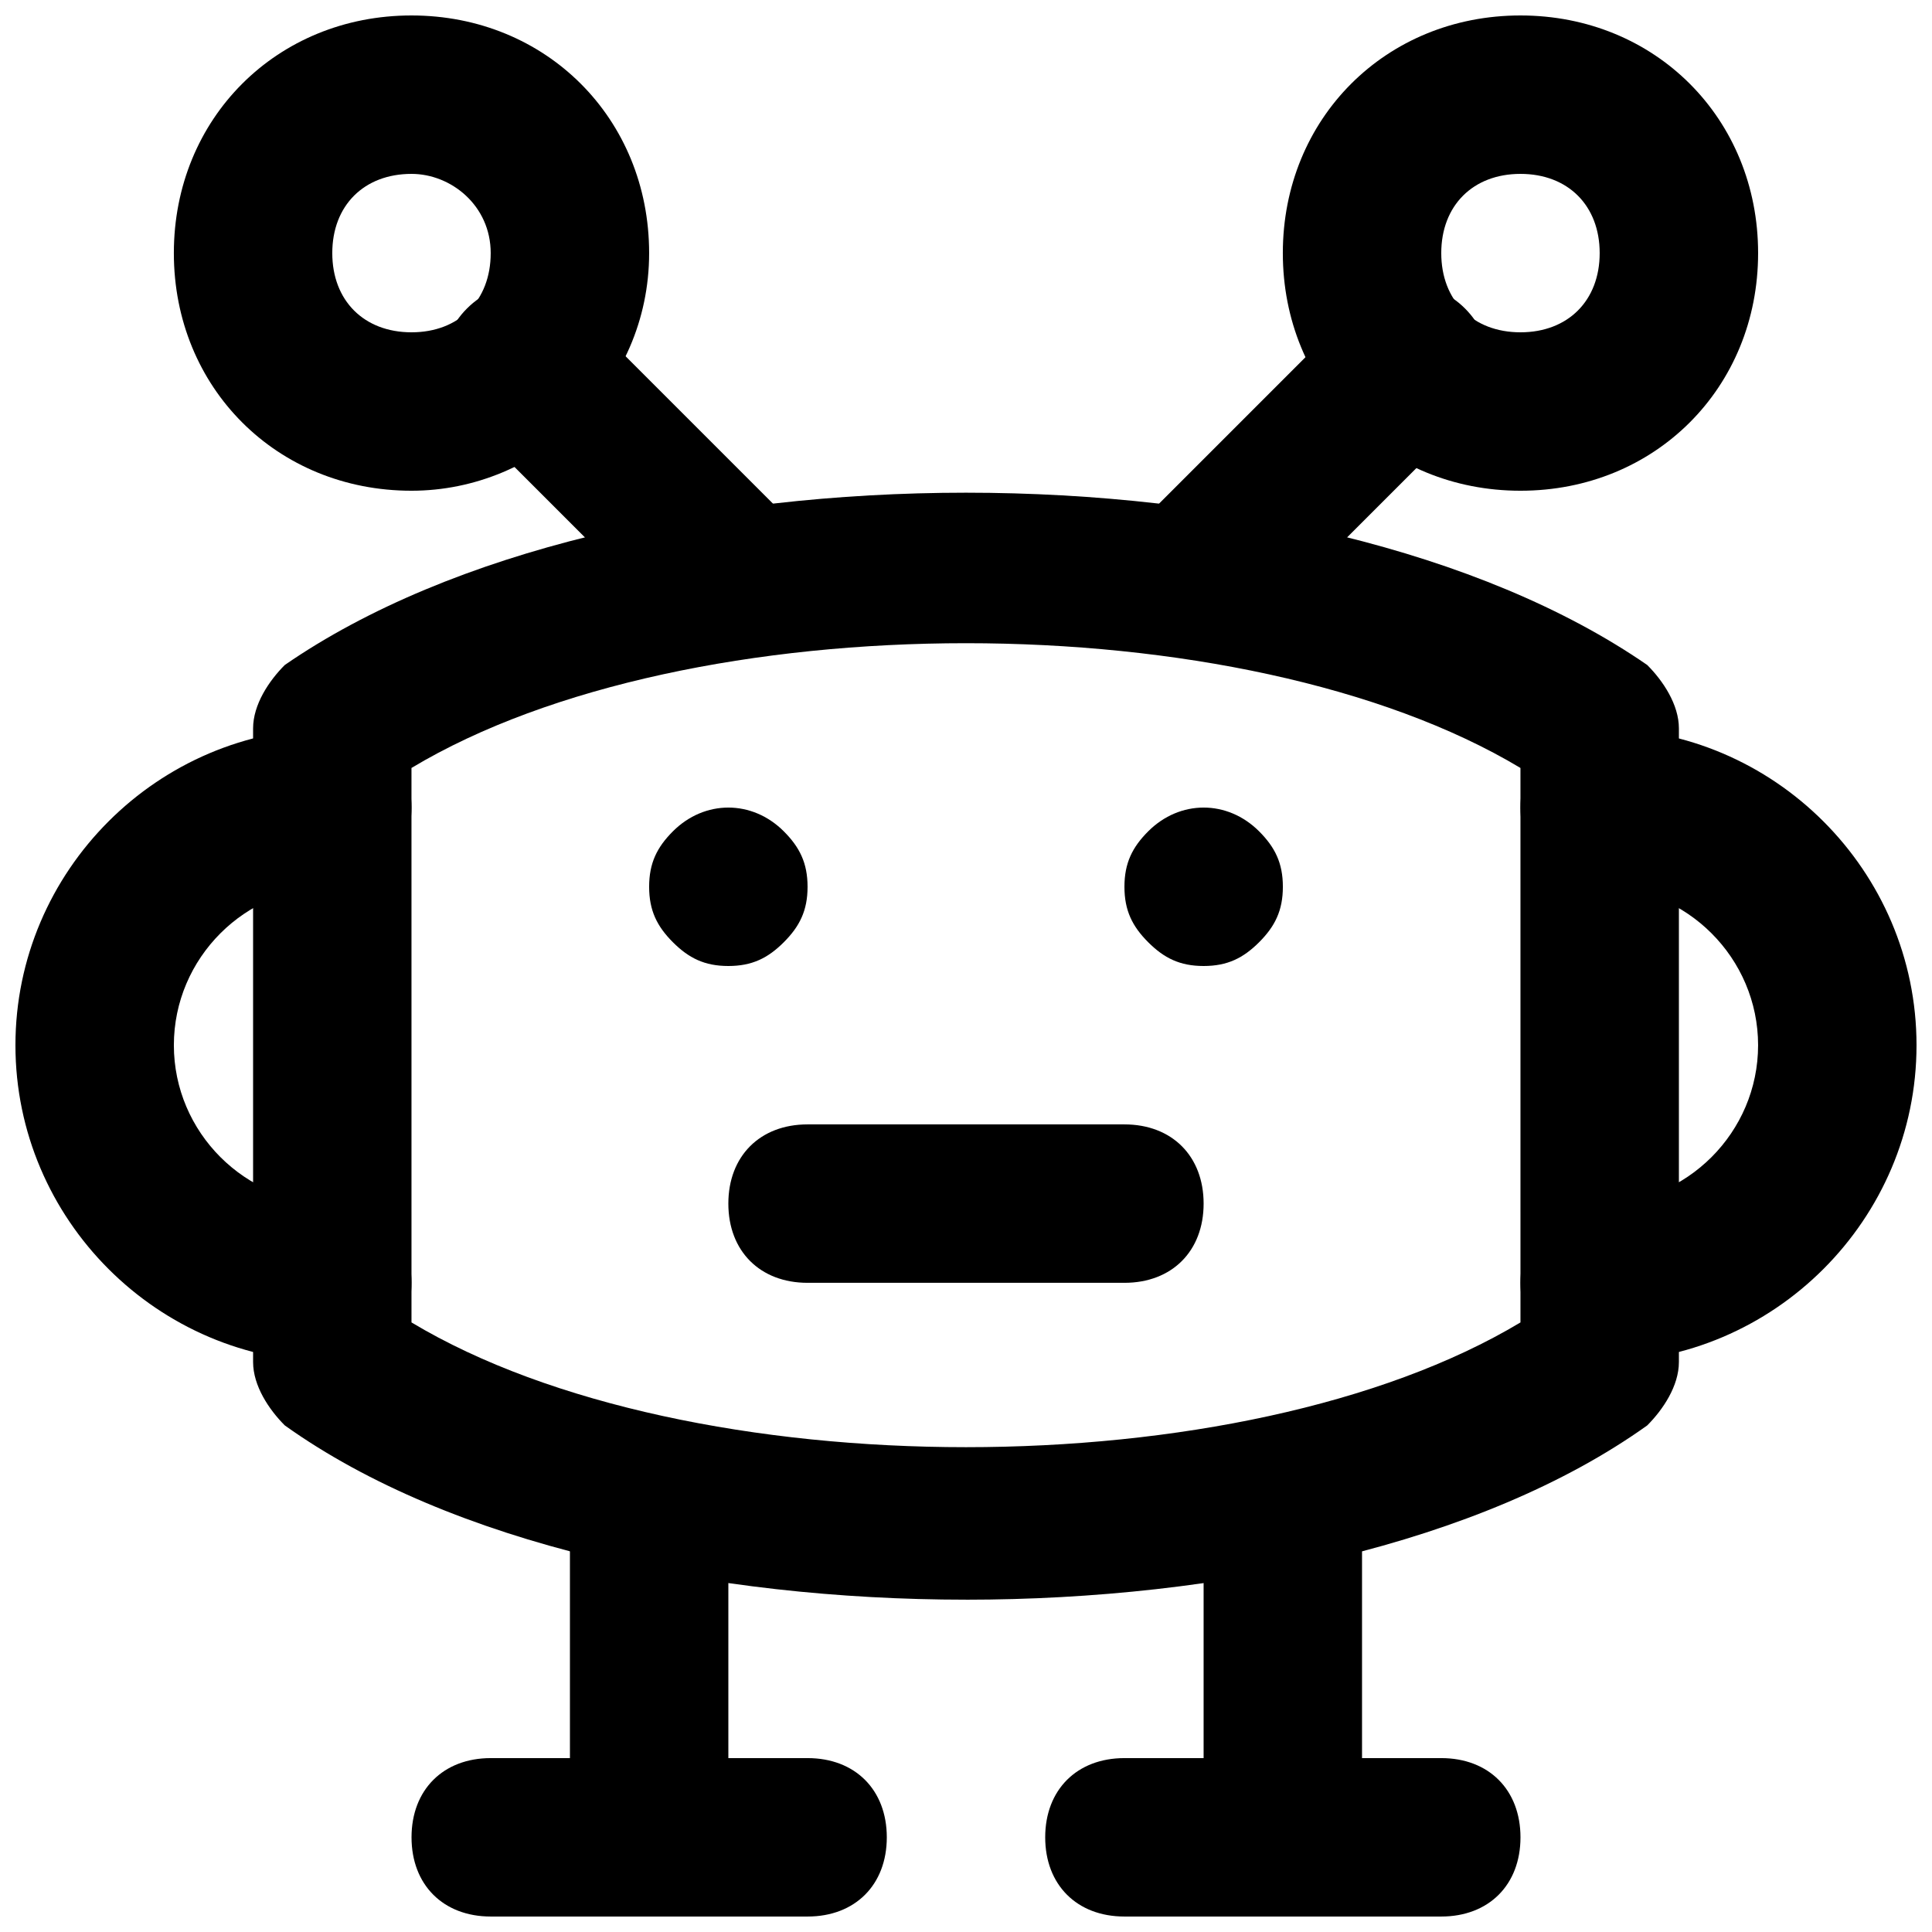
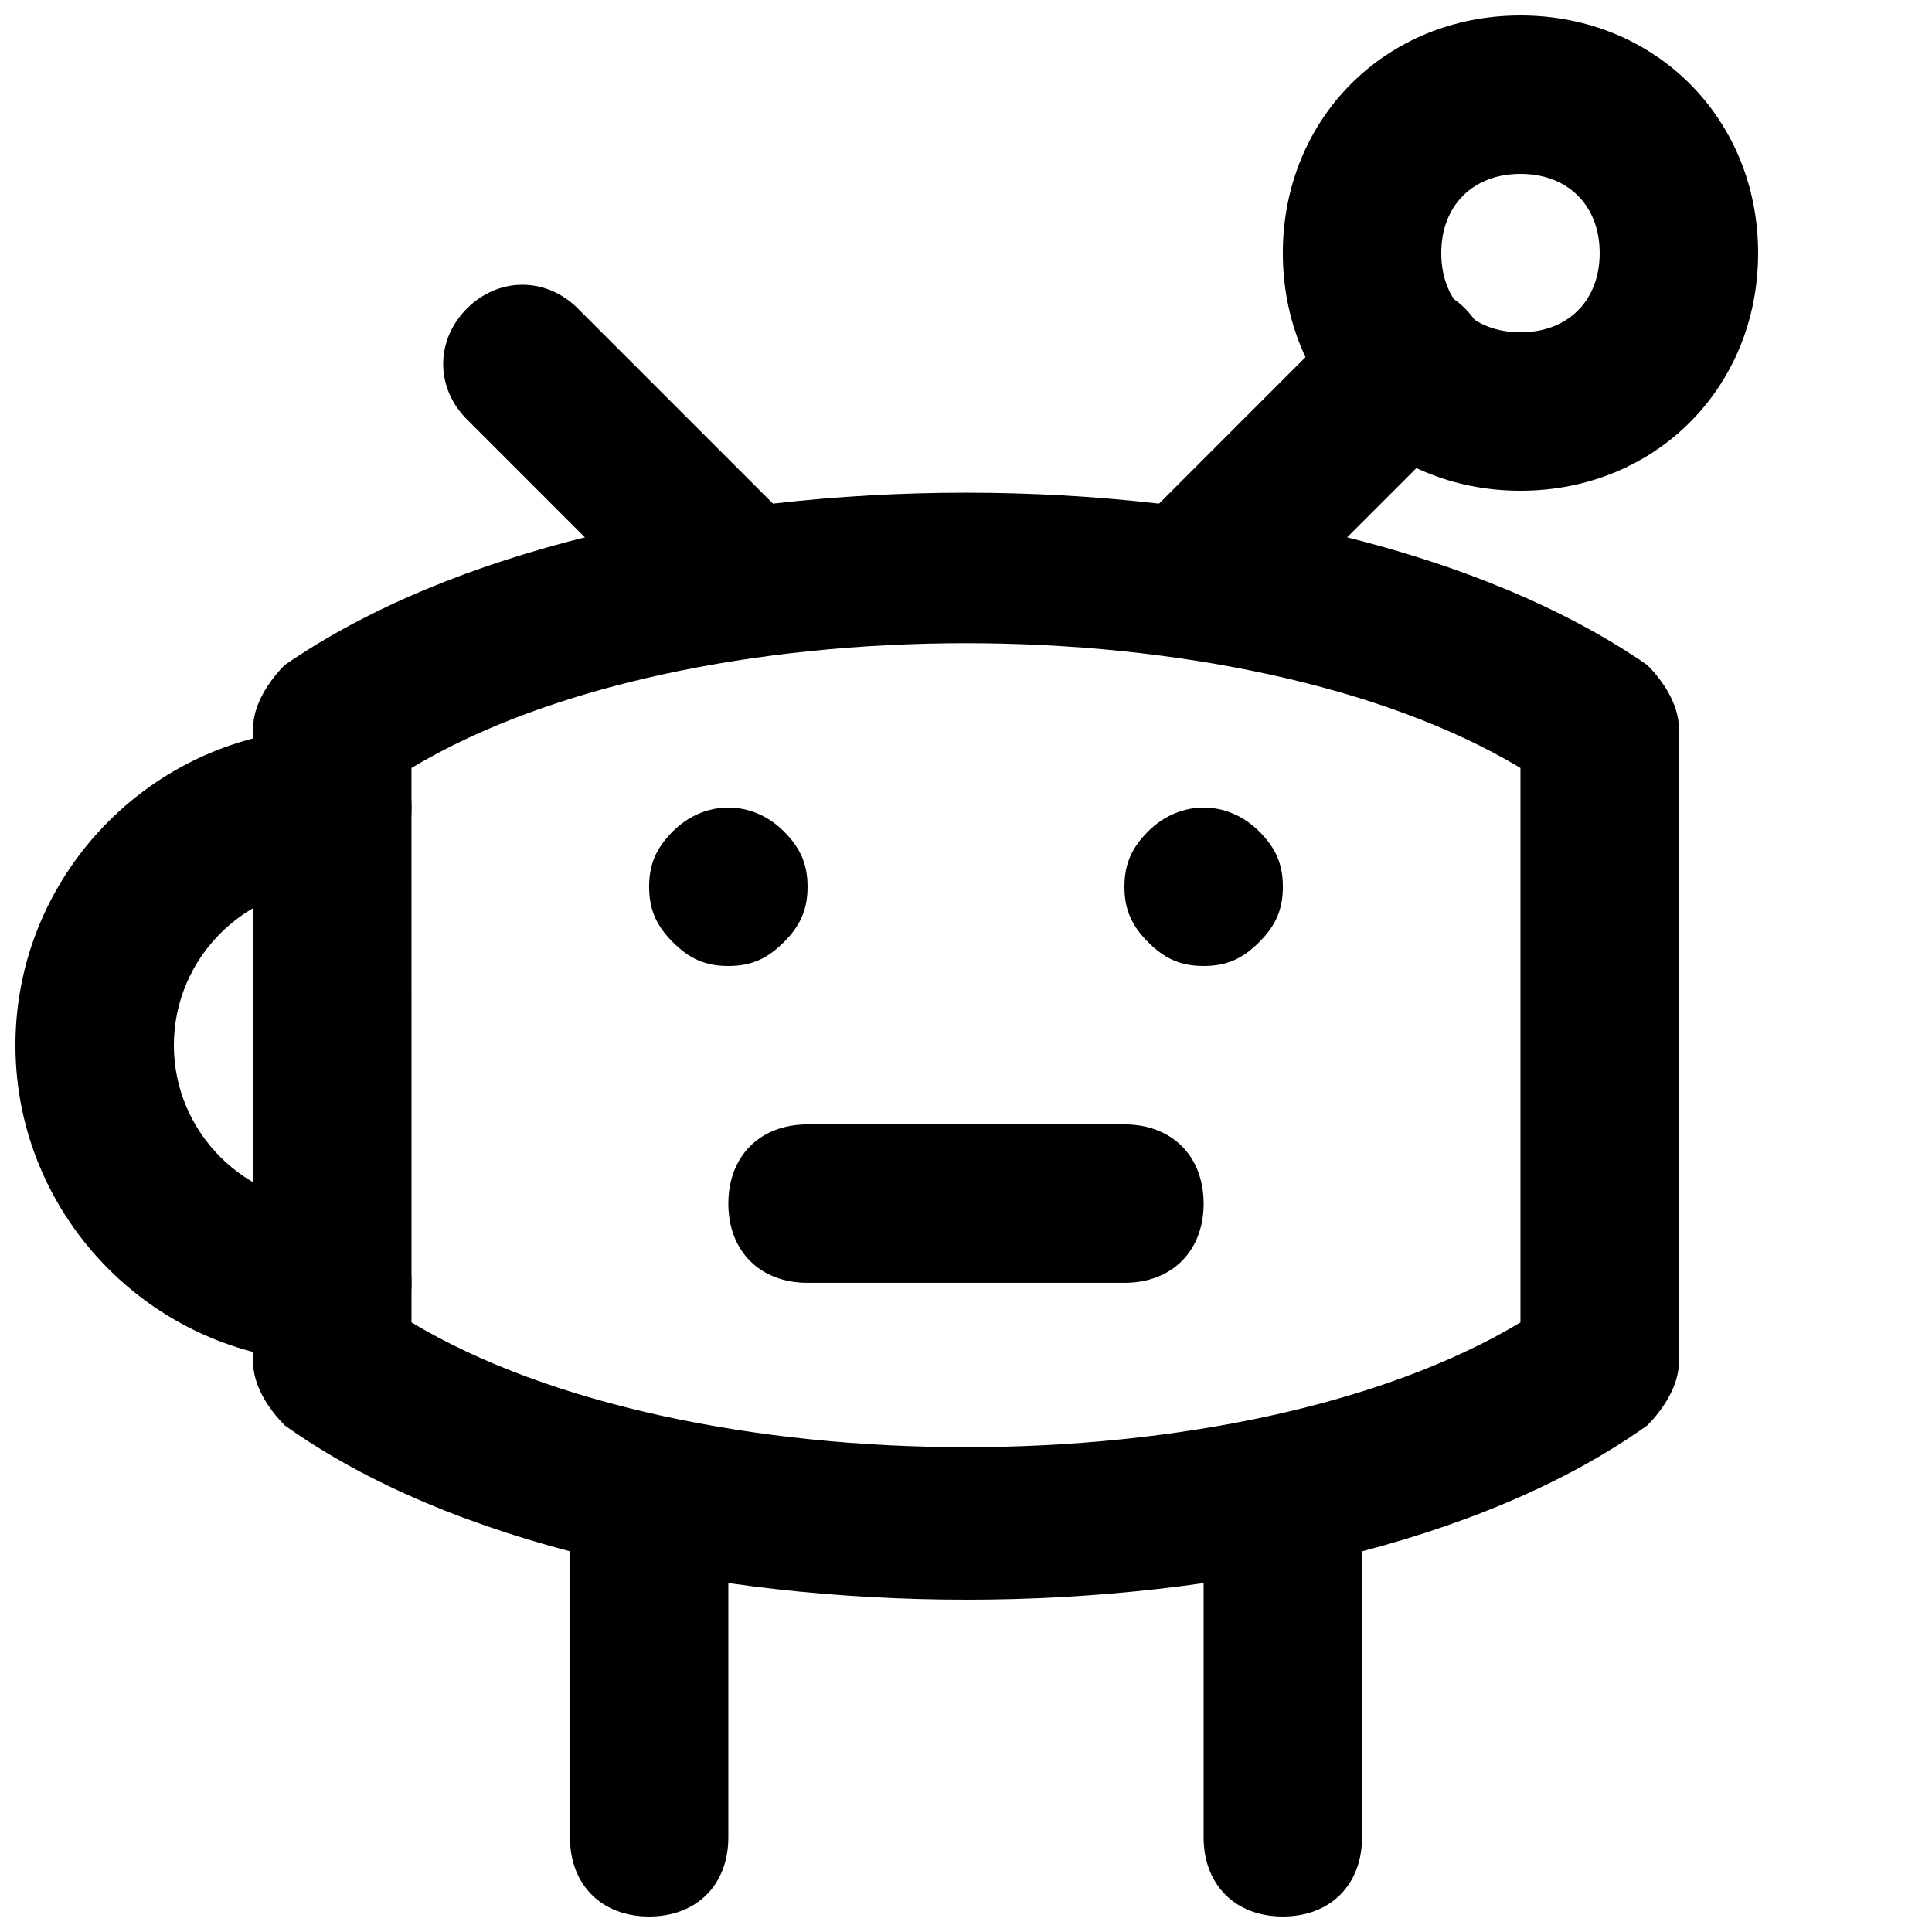
<svg xmlns="http://www.w3.org/2000/svg" width="800px" height="800px" version="1.1" viewBox="144 144 512 512">
  <defs>
    <clipPath id="h">
      <path d="m148.09 337h105.91v168h-105.91z" />
    </clipPath>
    <clipPath id="g">
      <path d="m546 337h105.9v168h-105.9z" />
    </clipPath>
    <clipPath id="f">
      <path d="m483 148.09h127v126.91h-127z" />
    </clipPath>
    <clipPath id="e">
-       <path d="m190 148.09h127v126.91h-127z" />
-     </clipPath>
+       </clipPath>
    <clipPath id="d">
      <path d="m295 525h43v126.9h-43z" />
    </clipPath>
    <clipPath id="c">
      <path d="m462 525h43v126.9h-43z" />
    </clipPath>
    <clipPath id="b">
-       <path d="m420 609h127v42.902h-127z" />
-     </clipPath>
+       </clipPath>
    <clipPath id="a">
-       <path d="m253 609h127v42.902h-127z" />
-     </clipPath>
+       </clipPath>
  </defs>
  <path d="m400 567.93c-67.176 0-136.45-14.695-180.53-46.184-4.199-4.195-8.398-10.492-8.398-16.793v-167.93c0-6.297 4.199-12.594 8.398-16.793 88.168-60.879 272.9-60.879 361.06 0 4.199 4.195 8.395 10.496 8.395 16.793v167.94c0 6.297-4.199 12.594-8.398 16.793-44.082 31.488-113.36 46.18-180.53 46.18zm-146.95-73.473c73.473 44.082 220.42 44.082 293.89 0l-0.004-146.94c-73.473-44.082-220.42-44.082-293.89 0z" />
  <path d="m462.98 400c-6.297 0-10.496-2.098-14.695-6.297s-6.297-8.398-6.297-14.695c0-6.297 2.098-10.496 6.297-14.695 8.398-8.398 20.992-8.398 29.391 0 4.199 4.199 6.297 8.398 6.297 14.695 0 6.297-2.098 10.496-6.297 14.695-4.199 4.195-8.398 6.297-14.695 6.297z" />
  <path d="m337.02 400c-6.297 0-10.496-2.098-14.695-6.297s-6.297-8.398-6.297-14.695c0-6.297 2.098-10.496 6.297-14.695 8.398-8.398 20.992-8.398 29.391 0 4.195 4.199 6.297 8.395 6.297 14.695 0 6.297-2.098 10.496-6.297 14.695-4.199 4.195-8.398 6.297-14.695 6.297z" />
  <path d="m441.98 483.96h-83.969c-12.594 0-20.992-8.398-20.992-20.992s8.398-20.992 20.992-20.992h83.969c12.594 0 20.992 8.398 20.992 20.992 0 12.598-8.398 20.992-20.992 20.992z" />
  <g clip-path="url(#h)">
    <path d="m232.06 504.96c-46.184 0-83.969-37.785-83.969-83.969 0-46.184 37.785-83.969 83.969-83.969 12.594 0 20.992 8.398 20.992 20.992s-8.398 20.992-20.992 20.992c-23.09 0-41.984 18.895-41.984 41.984 0 23.09 18.895 41.984 41.984 41.984 12.594 0 20.992 8.398 20.992 20.992 0 12.598-8.398 20.992-20.992 20.992z" />
  </g>
  <g clip-path="url(#g)">
-     <path d="m567.93 504.96c-12.594 0-20.992-8.398-20.992-20.992s8.398-20.992 20.992-20.992c23.09 0 41.984-18.895 41.984-41.984 0-23.09-18.895-41.984-41.984-41.984-12.594 0-20.992-8.398-20.992-20.992s8.398-20.992 20.992-20.992c46.184 0 83.969 37.785 83.969 83.969 0 46.184-37.785 83.969-83.969 83.969z" />
-   </g>
+     </g>
  <path d="m462.98 316.03c-6.297 0-10.496-2.098-14.695-6.297-8.398-8.398-8.398-20.992 0-29.391l54.578-54.578c8.398-8.398 20.992-8.398 29.391 0s8.398 20.992 0 29.391l-54.578 54.578c-4.199 4.195-8.398 6.297-14.695 6.297z" />
  <g clip-path="url(#f)">
    <path d="m546.94 274.05c-35.688 0-62.977-27.289-62.977-62.977s27.289-62.977 62.977-62.977 62.977 27.289 62.977 62.977-27.289 62.977-62.977 62.977zm0-83.969c-12.594 0-20.992 8.398-20.992 20.992s8.398 20.992 20.992 20.992 20.992-8.398 20.992-20.992-8.395-20.992-20.992-20.992z" />
  </g>
  <path d="m337.02 316.03c-6.297 0-10.496-2.102-14.695-6.297l-54.578-54.582c-8.398-8.398-8.398-20.992 0-29.391 8.398-8.398 20.992-8.398 29.391 0l54.578 54.578c8.398 8.398 8.398 20.992 0 29.391-4.199 4.199-10.496 6.301-14.695 6.301z" />
  <g clip-path="url(#e)">
    <path d="m253.05 274.05c-35.688 0-62.977-27.289-62.977-62.977s27.289-62.977 62.977-62.977 62.977 27.289 62.977 62.977-29.391 62.977-62.977 62.977zm0-83.969c-12.598 0-20.992 8.398-20.992 20.992s8.398 20.992 20.992 20.992 20.992-8.398 20.992-20.992-10.496-20.992-20.992-20.992z" />
  </g>
  <g clip-path="url(#d)">
    <path d="m316.03 651.9c-12.594 0-20.992-8.398-20.992-20.992v-83.969c0-12.594 8.398-20.992 20.992-20.992s20.992 8.398 20.992 20.992v83.969c0 12.598-8.398 20.992-20.992 20.992z" />
  </g>
  <g clip-path="url(#c)">
    <path d="m483.96 651.9c-12.594 0-20.992-8.398-20.992-20.992v-83.969c0-12.594 8.398-20.992 20.992-20.992s20.992 8.398 20.992 20.992v83.969c0 12.598-8.395 20.992-20.992 20.992z" />
  </g>
  <g clip-path="url(#b)">
    <path d="m525.95 651.9h-83.969c-12.594 0-20.992-8.398-20.992-20.992s8.398-20.992 20.992-20.992h83.969c12.594 0 20.992 8.398 20.992 20.992 0 12.598-8.395 20.992-20.992 20.992z" />
  </g>
  <g clip-path="url(#a)">
-     <path d="m358.02 651.9h-83.969c-12.594 0-20.992-8.398-20.992-20.992s8.398-20.992 20.992-20.992h83.969c12.594 0 20.992 8.398 20.992 20.992 0 12.598-8.398 20.992-20.992 20.992z" />
-   </g>
+     </g>
</svg>